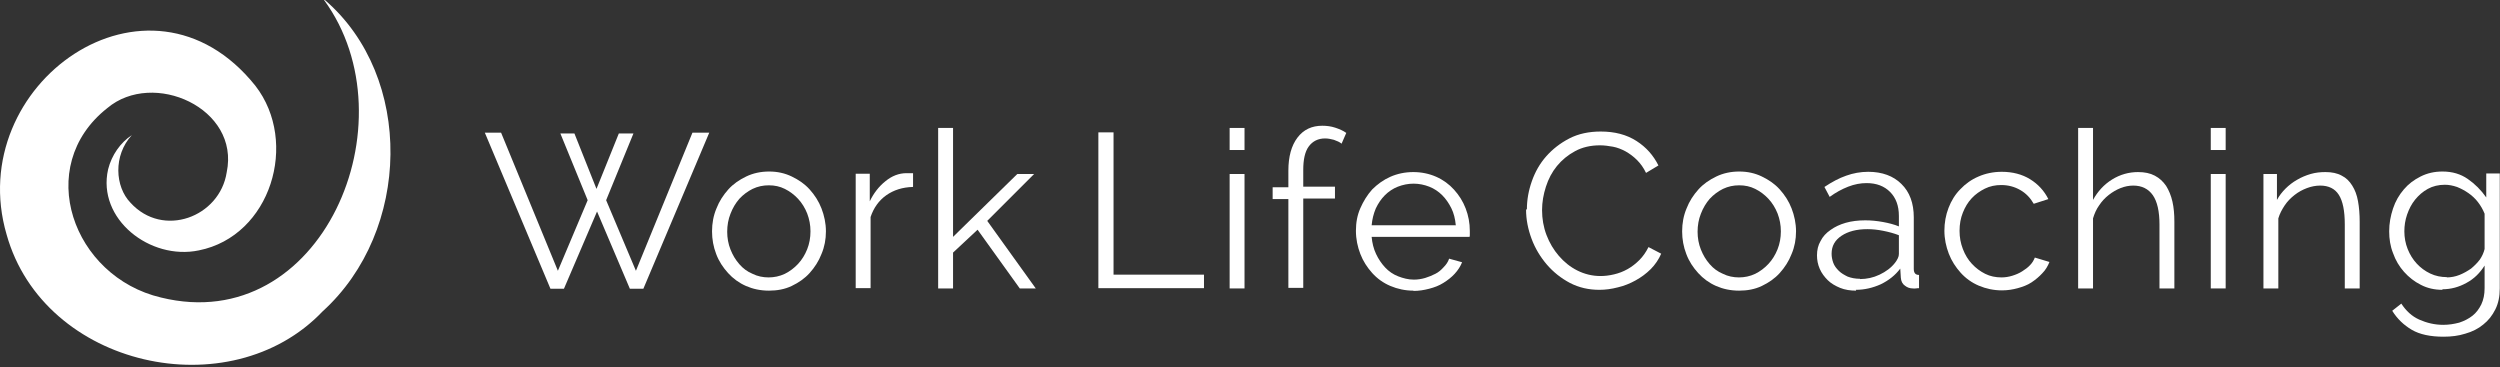
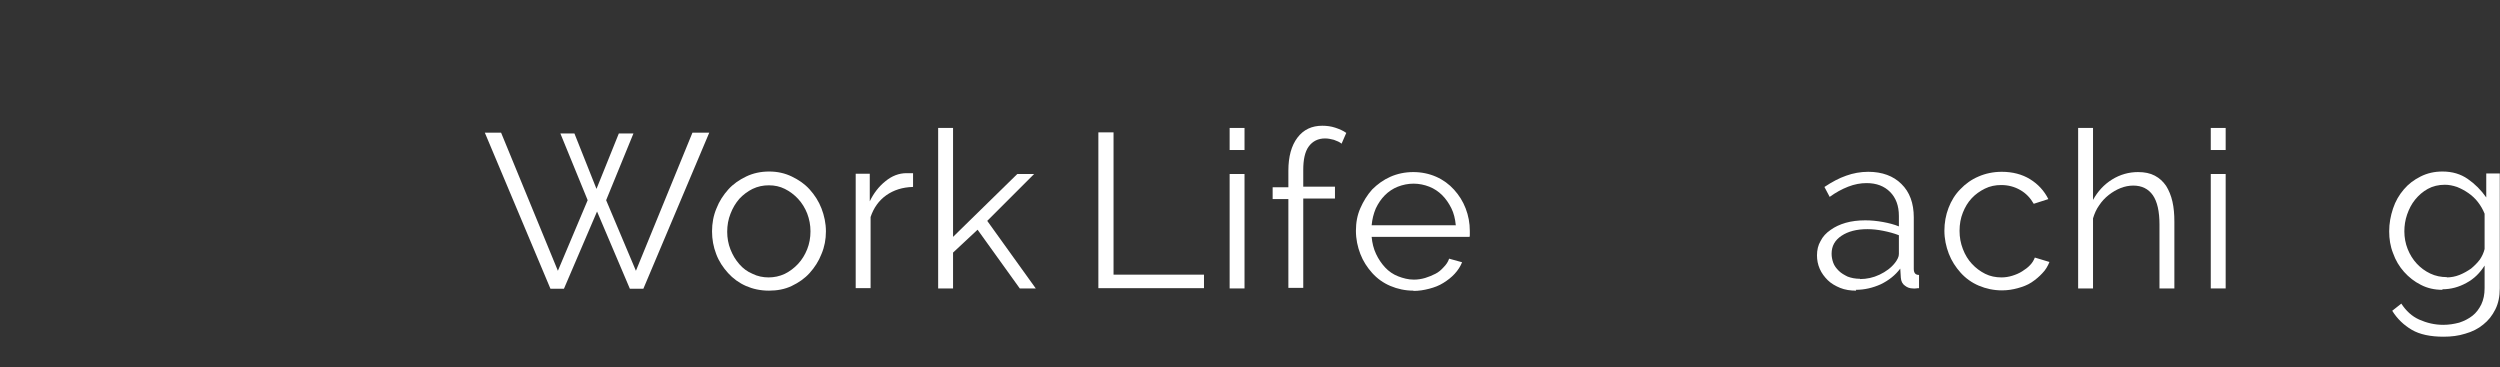
<svg xmlns="http://www.w3.org/2000/svg" width="279" height="41" viewBox="0 0 279 41" fill="none">
  <rect x="0" y="0" width="279" height="41" fill="#333333" stroke="none" />
-   <path d="M36.255 0C46.226 8.586 45.888 25.789 36.009 34.744C25.669 45.608 4.896 40.992 0.741 26.189C-4.183 9.417 16.59 -5.324 28.5 9.571C33.393 15.88 30.223 26.343 22.191 27.943C16.744 29.082 10.805 24.435 12.066 18.895C12.466 17.295 13.451 15.91 14.713 15.079C12.62 17.357 12.836 20.834 14.559 22.619C18.191 26.62 24.53 24.22 25.299 19.234C26.807 12.064 17.083 7.755 11.974 12.064C3.696 18.588 8.127 30.898 17.975 33.206C35.886 37.606 46.103 13.602 36.163 0H36.255Z" fill="white" />
  <path d="M62.475 14.895H64.106L66.568 21.081L69.061 14.895H70.692L67.645 22.342L70.969 30.221L77.278 14.803H79.155L71.8 32.221H70.292L66.63 23.604L62.937 32.221H61.429L54.105 14.803H55.92L62.26 30.221L65.584 22.342L62.537 14.895H62.475Z" fill="white" />
  <path d="M85.802 32.436C84.879 32.436 84.017 32.252 83.248 31.913C82.479 31.575 81.802 31.082 81.248 30.467C80.694 29.851 80.232 29.174 79.924 28.343C79.617 27.543 79.463 26.712 79.463 25.82C79.463 24.927 79.617 24.066 79.955 23.266C80.263 22.465 80.725 21.758 81.278 21.142C81.832 20.527 82.509 20.065 83.279 19.696C84.048 19.326 84.91 19.142 85.833 19.142C86.756 19.142 87.587 19.326 88.356 19.696C89.126 20.065 89.803 20.527 90.357 21.142C90.911 21.758 91.372 22.465 91.68 23.266C91.988 24.066 92.173 24.927 92.173 25.82C92.173 26.712 92.019 27.543 91.68 28.343C91.372 29.143 90.911 29.851 90.357 30.467C89.803 31.082 89.126 31.544 88.356 31.913C87.587 32.282 86.725 32.436 85.833 32.436H85.802ZM81.155 25.851C81.155 26.558 81.278 27.235 81.525 27.851C81.771 28.466 82.079 28.99 82.509 29.482C82.94 29.974 83.402 30.313 83.987 30.559C84.54 30.836 85.156 30.959 85.772 30.959C86.387 30.959 87.002 30.836 87.587 30.559C88.141 30.282 88.633 29.913 89.064 29.451C89.495 28.99 89.834 28.436 90.08 27.82C90.326 27.205 90.449 26.528 90.449 25.82C90.449 25.112 90.326 24.466 90.08 23.82C89.834 23.204 89.495 22.65 89.064 22.189C88.633 21.727 88.141 21.358 87.587 21.081C87.033 20.804 86.448 20.681 85.802 20.681C85.156 20.681 84.571 20.804 83.987 21.081C83.433 21.358 82.94 21.727 82.509 22.189C82.109 22.65 81.771 23.204 81.525 23.85C81.278 24.466 81.155 25.143 81.155 25.881V25.851Z" fill="white" />
  <path d="M101.867 20.865C100.728 20.896 99.743 21.204 98.912 21.788C98.081 22.373 97.496 23.204 97.158 24.22V32.159H95.496V19.388H97.066V22.465C97.496 21.573 98.081 20.804 98.82 20.219C99.528 19.634 100.328 19.326 101.159 19.326H101.59C101.59 19.326 101.836 19.326 101.897 19.326V20.834L101.867 20.865Z" fill="white" />
  <path d="M113.807 32.19L109.098 25.635L106.36 28.189V32.19H104.698V14.279H106.36V26.435L113.53 19.419H115.407L110.176 24.65L115.592 32.19H113.776H113.807Z" fill="white" />
  <path d="M122.578 32.19V14.772H124.271V30.651H134.365V32.159H122.578V32.19Z" fill="white" />
  <path d="M137.227 16.741V14.279H138.888V16.741H137.227ZM137.227 32.19V19.419H138.888V32.19H137.227Z" fill="white" />
  <path d="M143.782 32.19V22.219H142.027V20.896H143.782V19.049C143.782 17.48 144.12 16.249 144.797 15.357C145.474 14.464 146.397 14.033 147.567 14.033C148.059 14.033 148.552 14.095 149.013 14.249C149.475 14.402 149.906 14.587 150.244 14.833L149.721 16.034C149.506 15.849 149.198 15.726 148.859 15.603C148.521 15.51 148.182 15.449 147.875 15.449C147.105 15.449 146.49 15.757 146.059 16.341C145.628 16.926 145.443 17.819 145.443 18.957V20.834H148.982V22.158H145.443V32.129H143.782V32.19Z" fill="white" />
  <path d="M157.753 32.437C156.83 32.437 155.968 32.252 155.168 31.913C154.368 31.575 153.691 31.082 153.137 30.467C152.583 29.851 152.121 29.144 151.814 28.343C151.506 27.543 151.321 26.682 151.321 25.758C151.321 24.835 151.475 24.004 151.814 23.235C152.152 22.466 152.583 21.758 153.137 21.142C153.722 20.558 154.399 20.065 155.168 19.727C155.937 19.388 156.799 19.203 157.722 19.203C158.646 19.203 159.507 19.388 160.277 19.727C161.046 20.065 161.723 20.558 162.277 21.173C162.831 21.788 163.262 22.466 163.57 23.266C163.877 24.066 164.031 24.897 164.031 25.758C164.031 25.881 164.031 26.005 164.031 26.159C164.031 26.282 164.031 26.374 164 26.436H153.075C153.137 27.113 153.291 27.759 153.568 28.343C153.845 28.928 154.183 29.421 154.583 29.851C154.983 30.282 155.476 30.621 156.03 30.836C156.584 31.052 157.168 31.206 157.784 31.206C158.215 31.206 158.615 31.144 159.046 31.021C159.446 30.898 159.815 30.744 160.184 30.559C160.554 30.375 160.831 30.128 161.108 29.821C161.385 29.544 161.6 29.236 161.723 28.867L163.169 29.267C162.985 29.728 162.708 30.159 162.339 30.559C161.969 30.959 161.569 31.267 161.077 31.575C160.584 31.883 160.092 32.067 159.507 32.221C158.923 32.375 158.338 32.467 157.753 32.467V32.437ZM162.462 25.112C162.4 24.435 162.246 23.789 161.969 23.235C161.692 22.681 161.354 22.189 160.954 21.788C160.554 21.389 160.061 21.05 159.507 20.834C158.953 20.619 158.369 20.496 157.753 20.496C157.138 20.496 156.553 20.619 155.999 20.834C155.445 21.05 154.953 21.389 154.553 21.788C154.153 22.189 153.814 22.681 153.537 23.266C153.291 23.85 153.137 24.466 153.075 25.143H162.492L162.462 25.112Z" fill="white" />
-   <path d="M170.401 23.358C170.401 22.311 170.586 21.265 170.955 20.219C171.324 19.172 171.848 18.249 172.555 17.449C173.263 16.649 174.125 15.972 175.14 15.449C176.156 14.925 177.325 14.679 178.649 14.679C180.187 14.679 181.511 15.018 182.619 15.726C183.727 16.433 184.527 17.357 185.081 18.465L183.696 19.296C183.419 18.711 183.08 18.249 182.68 17.849C182.28 17.449 181.849 17.141 181.418 16.895C180.957 16.649 180.495 16.464 180.003 16.372C179.51 16.28 179.018 16.218 178.556 16.218C177.51 16.218 176.587 16.433 175.787 16.864C174.987 17.295 174.31 17.849 173.756 18.526C173.202 19.203 172.802 19.973 172.525 20.834C172.248 21.696 172.094 22.558 172.094 23.45C172.094 24.404 172.248 25.327 172.586 26.22C172.925 27.112 173.386 27.881 173.971 28.559C174.556 29.236 175.233 29.79 176.033 30.19C176.833 30.59 177.695 30.805 178.618 30.805C179.11 30.805 179.603 30.744 180.126 30.62C180.649 30.497 181.142 30.313 181.634 30.036C182.126 29.759 182.557 29.42 182.957 29.02C183.357 28.62 183.696 28.128 183.973 27.574L185.388 28.312C185.111 28.959 184.711 29.543 184.219 30.036C183.727 30.528 183.142 30.959 182.526 31.297C181.911 31.636 181.234 31.913 180.557 32.067C179.849 32.252 179.172 32.344 178.495 32.344C177.295 32.344 176.218 32.098 175.202 31.575C174.217 31.051 173.356 30.374 172.617 29.513C171.909 28.682 171.324 27.728 170.924 26.651C170.524 25.573 170.309 24.496 170.309 23.389L170.401 23.358Z" fill="white" />
-   <path d="M194.067 32.436C193.143 32.436 192.282 32.252 191.512 31.913C190.743 31.575 190.066 31.082 189.512 30.467C188.958 29.851 188.496 29.174 188.189 28.343C187.881 27.543 187.727 26.712 187.727 25.82C187.727 24.927 187.881 24.066 188.219 23.266C188.527 22.465 188.989 21.758 189.543 21.142C190.097 20.527 190.774 20.065 191.543 19.696C192.312 19.326 193.174 19.142 194.097 19.142C195.021 19.142 195.851 19.326 196.621 19.696C197.39 20.065 198.067 20.527 198.621 21.142C199.175 21.758 199.637 22.465 199.944 23.266C200.252 24.066 200.437 24.927 200.437 25.82C200.437 26.712 200.283 27.543 199.944 28.343C199.637 29.143 199.175 29.851 198.621 30.467C198.067 31.082 197.39 31.544 196.621 31.913C195.851 32.282 194.99 32.436 194.097 32.436H194.067ZM189.45 25.851C189.45 26.558 189.573 27.235 189.82 27.851C190.066 28.466 190.374 28.99 190.804 29.482C191.235 29.974 191.697 30.313 192.282 30.559C192.836 30.836 193.451 30.959 194.067 30.959C194.682 30.959 195.298 30.836 195.882 30.559C196.436 30.282 196.929 29.913 197.359 29.451C197.79 28.99 198.129 28.436 198.375 27.82C198.621 27.205 198.744 26.528 198.744 25.82C198.744 25.112 198.621 24.466 198.375 23.82C198.129 23.204 197.79 22.65 197.359 22.189C196.929 21.727 196.436 21.358 195.882 21.081C195.328 20.804 194.744 20.681 194.097 20.681C193.451 20.681 192.866 20.804 192.282 21.081C191.728 21.358 191.235 21.727 190.804 22.189C190.404 22.65 190.066 23.204 189.82 23.85C189.573 24.466 189.45 25.143 189.45 25.881V25.851Z" fill="white" />
  <path d="M207.146 32.437C206.5 32.437 205.884 32.344 205.361 32.129C204.838 31.913 204.346 31.636 203.976 31.267C203.607 30.898 203.299 30.498 203.084 30.005C202.869 29.513 202.776 29.02 202.776 28.497C202.776 27.913 202.899 27.359 203.176 26.897C203.422 26.405 203.792 26.005 204.284 25.666C204.746 25.328 205.33 25.051 205.977 24.866C206.623 24.681 207.362 24.589 208.162 24.589C208.808 24.589 209.454 24.651 210.131 24.774C210.808 24.897 211.393 25.051 211.916 25.266V24.097C211.916 22.958 211.578 22.066 210.931 21.419C210.285 20.773 209.423 20.434 208.316 20.434C207.639 20.434 206.962 20.558 206.254 20.834C205.546 21.111 204.869 21.481 204.192 21.973L203.607 20.865C204.438 20.311 205.238 19.881 206.038 19.604C206.808 19.327 207.639 19.173 208.5 19.173C210.039 19.173 211.301 19.634 212.193 20.527C213.116 21.419 213.578 22.681 213.578 24.25V30.005C213.578 30.467 213.763 30.682 214.163 30.682V32.16C214.163 32.16 213.917 32.16 213.793 32.19C213.67 32.221 213.578 32.19 213.486 32.19C213.147 32.19 212.87 32.098 212.593 31.883C212.316 31.698 212.162 31.39 212.132 30.99L212.07 29.974C211.516 30.713 210.778 31.298 209.885 31.729C208.993 32.129 208.069 32.344 207.115 32.344L207.146 32.437ZM207.577 31.144C208.316 31.144 209.054 30.99 209.762 30.652C210.47 30.313 211.055 29.882 211.485 29.328C211.608 29.174 211.701 29.02 211.793 28.836C211.885 28.651 211.916 28.497 211.916 28.343V26.251C211.362 26.035 210.778 25.881 210.162 25.758C209.547 25.635 208.962 25.574 208.408 25.574C207.208 25.574 206.254 25.82 205.515 26.312C204.777 26.805 204.407 27.451 204.407 28.313C204.407 28.651 204.469 28.99 204.592 29.328C204.715 29.667 204.93 29.944 205.207 30.221C205.484 30.498 205.823 30.682 206.192 30.867C206.592 31.021 207.054 31.113 207.577 31.113V31.144Z" fill="white" />
  <path d="M216.994 25.758C216.994 24.866 217.148 24.004 217.455 23.204C217.763 22.404 218.194 21.696 218.779 21.111C219.332 20.527 220.01 20.034 220.81 19.696C221.579 19.357 222.471 19.173 223.395 19.173C224.595 19.173 225.672 19.45 226.564 20.004C227.457 20.558 228.134 21.296 228.596 22.219L226.965 22.743C226.595 22.096 226.103 21.573 225.457 21.204C224.81 20.834 224.103 20.65 223.333 20.65C222.687 20.65 222.071 20.773 221.517 21.05C220.964 21.327 220.471 21.665 220.04 22.127C219.609 22.589 219.302 23.112 219.056 23.727C218.809 24.343 218.686 25.02 218.686 25.758C218.686 26.497 218.809 27.143 219.056 27.79C219.302 28.436 219.64 28.99 220.071 29.451C220.502 29.913 220.994 30.282 221.548 30.559C222.102 30.836 222.718 30.959 223.364 30.959C223.764 30.959 224.164 30.898 224.564 30.775C224.964 30.652 225.334 30.498 225.672 30.282C226.011 30.067 226.318 29.851 226.564 29.575C226.811 29.328 226.965 29.051 227.088 28.744L228.719 29.236C228.534 29.698 228.288 30.128 227.919 30.498C227.58 30.867 227.18 31.206 226.718 31.513C226.257 31.821 225.734 32.006 225.18 32.16C224.626 32.313 224.041 32.406 223.425 32.406C222.502 32.406 221.641 32.221 220.84 31.883C220.04 31.544 219.363 31.052 218.809 30.436C218.255 29.821 217.794 29.113 217.486 28.313C217.178 27.513 216.994 26.651 216.994 25.728V25.758Z" fill="white" />
  <path d="M242.66 32.19H240.998V25.05C240.998 23.604 240.752 22.496 240.259 21.788C239.767 21.08 239.028 20.711 238.074 20.711C237.613 20.711 237.12 20.803 236.659 20.988C236.197 21.173 235.766 21.419 235.335 21.758C234.905 22.096 234.566 22.465 234.258 22.927C233.951 23.358 233.735 23.85 233.581 24.373V32.19H231.92V14.279H233.581V22.311C234.105 21.357 234.812 20.588 235.705 20.034C236.597 19.48 237.582 19.203 238.598 19.203C239.336 19.203 239.952 19.326 240.475 19.603C240.998 19.88 241.398 20.25 241.737 20.742C242.044 21.234 242.291 21.819 242.444 22.496C242.598 23.173 242.66 23.912 242.66 24.743V32.221V32.19Z" fill="white" />
  <path d="M246.722 16.741V14.279H248.384V16.741H246.722ZM246.722 32.19V19.419H248.384V32.19H246.722Z" fill="white" />
-   <path d="M263.34 32.19H261.678V25.051C261.678 23.543 261.463 22.435 261.001 21.727C260.57 21.05 259.863 20.711 258.939 20.711C258.447 20.711 257.955 20.804 257.462 20.988C256.97 21.173 256.508 21.419 256.077 21.758C255.647 22.096 255.277 22.466 254.969 22.927C254.662 23.389 254.416 23.85 254.262 24.374V32.19H252.6V19.419H254.108V22.312C254.354 21.85 254.693 21.419 255.062 21.05C255.431 20.681 255.862 20.342 256.354 20.065C256.816 19.788 257.339 19.573 257.862 19.419C258.385 19.265 258.939 19.203 259.524 19.203C260.232 19.203 260.847 19.327 261.34 19.604C261.832 19.85 262.202 20.219 262.509 20.711C262.817 21.204 263.032 21.758 263.156 22.466C263.279 23.143 263.34 23.912 263.34 24.743V32.221V32.19Z" fill="white" />
  <path d="M272.573 32.344C271.68 32.344 270.88 32.159 270.172 31.79C269.434 31.421 268.818 30.928 268.295 30.344C267.772 29.759 267.341 29.051 267.064 28.251C266.756 27.482 266.633 26.651 266.633 25.82C266.633 24.927 266.787 24.096 267.064 23.266C267.341 22.435 267.741 21.758 268.264 21.142C268.787 20.527 269.403 20.065 270.141 19.696C270.88 19.326 271.68 19.142 272.573 19.142C273.68 19.142 274.604 19.419 275.404 19.973C276.204 20.527 276.881 21.204 277.466 22.035V19.357H278.974V32.19C278.974 33.083 278.82 33.852 278.481 34.529C278.143 35.206 277.712 35.76 277.127 36.222C276.573 36.683 275.896 37.022 275.127 37.237C274.357 37.483 273.557 37.576 272.696 37.576C271.249 37.576 270.049 37.33 269.157 36.806C268.264 36.283 267.526 35.575 266.972 34.683L267.987 33.883C268.51 34.683 269.157 35.298 269.988 35.668C270.818 36.037 271.711 36.252 272.665 36.252C273.28 36.252 273.865 36.16 274.45 36.006C275.004 35.822 275.496 35.575 275.927 35.237C276.358 34.898 276.666 34.468 276.912 33.975C277.158 33.452 277.281 32.867 277.281 32.159V29.636C276.758 30.467 276.112 31.113 275.25 31.575C274.419 32.036 273.527 32.282 272.573 32.282V32.344ZM273.034 30.959C273.527 30.959 274.019 30.867 274.481 30.682C274.942 30.498 275.373 30.251 275.773 29.974C276.142 29.667 276.481 29.328 276.758 28.959C277.004 28.59 277.189 28.189 277.281 27.79V23.85C277.096 23.389 276.85 22.958 276.542 22.558C276.235 22.158 275.865 21.819 275.465 21.542C275.065 21.265 274.665 21.05 274.204 20.865C273.742 20.711 273.311 20.619 272.85 20.619C272.142 20.619 271.495 20.773 270.941 21.081C270.388 21.388 269.926 21.788 269.526 22.281C269.126 22.773 268.849 23.327 268.633 23.943C268.418 24.558 268.326 25.204 268.326 25.82C268.326 26.497 268.449 27.174 268.695 27.79C268.941 28.405 269.28 28.959 269.711 29.421C270.141 29.882 270.634 30.251 271.218 30.528C271.803 30.805 272.419 30.928 273.096 30.928L273.034 30.959Z" fill="white" />
</svg>